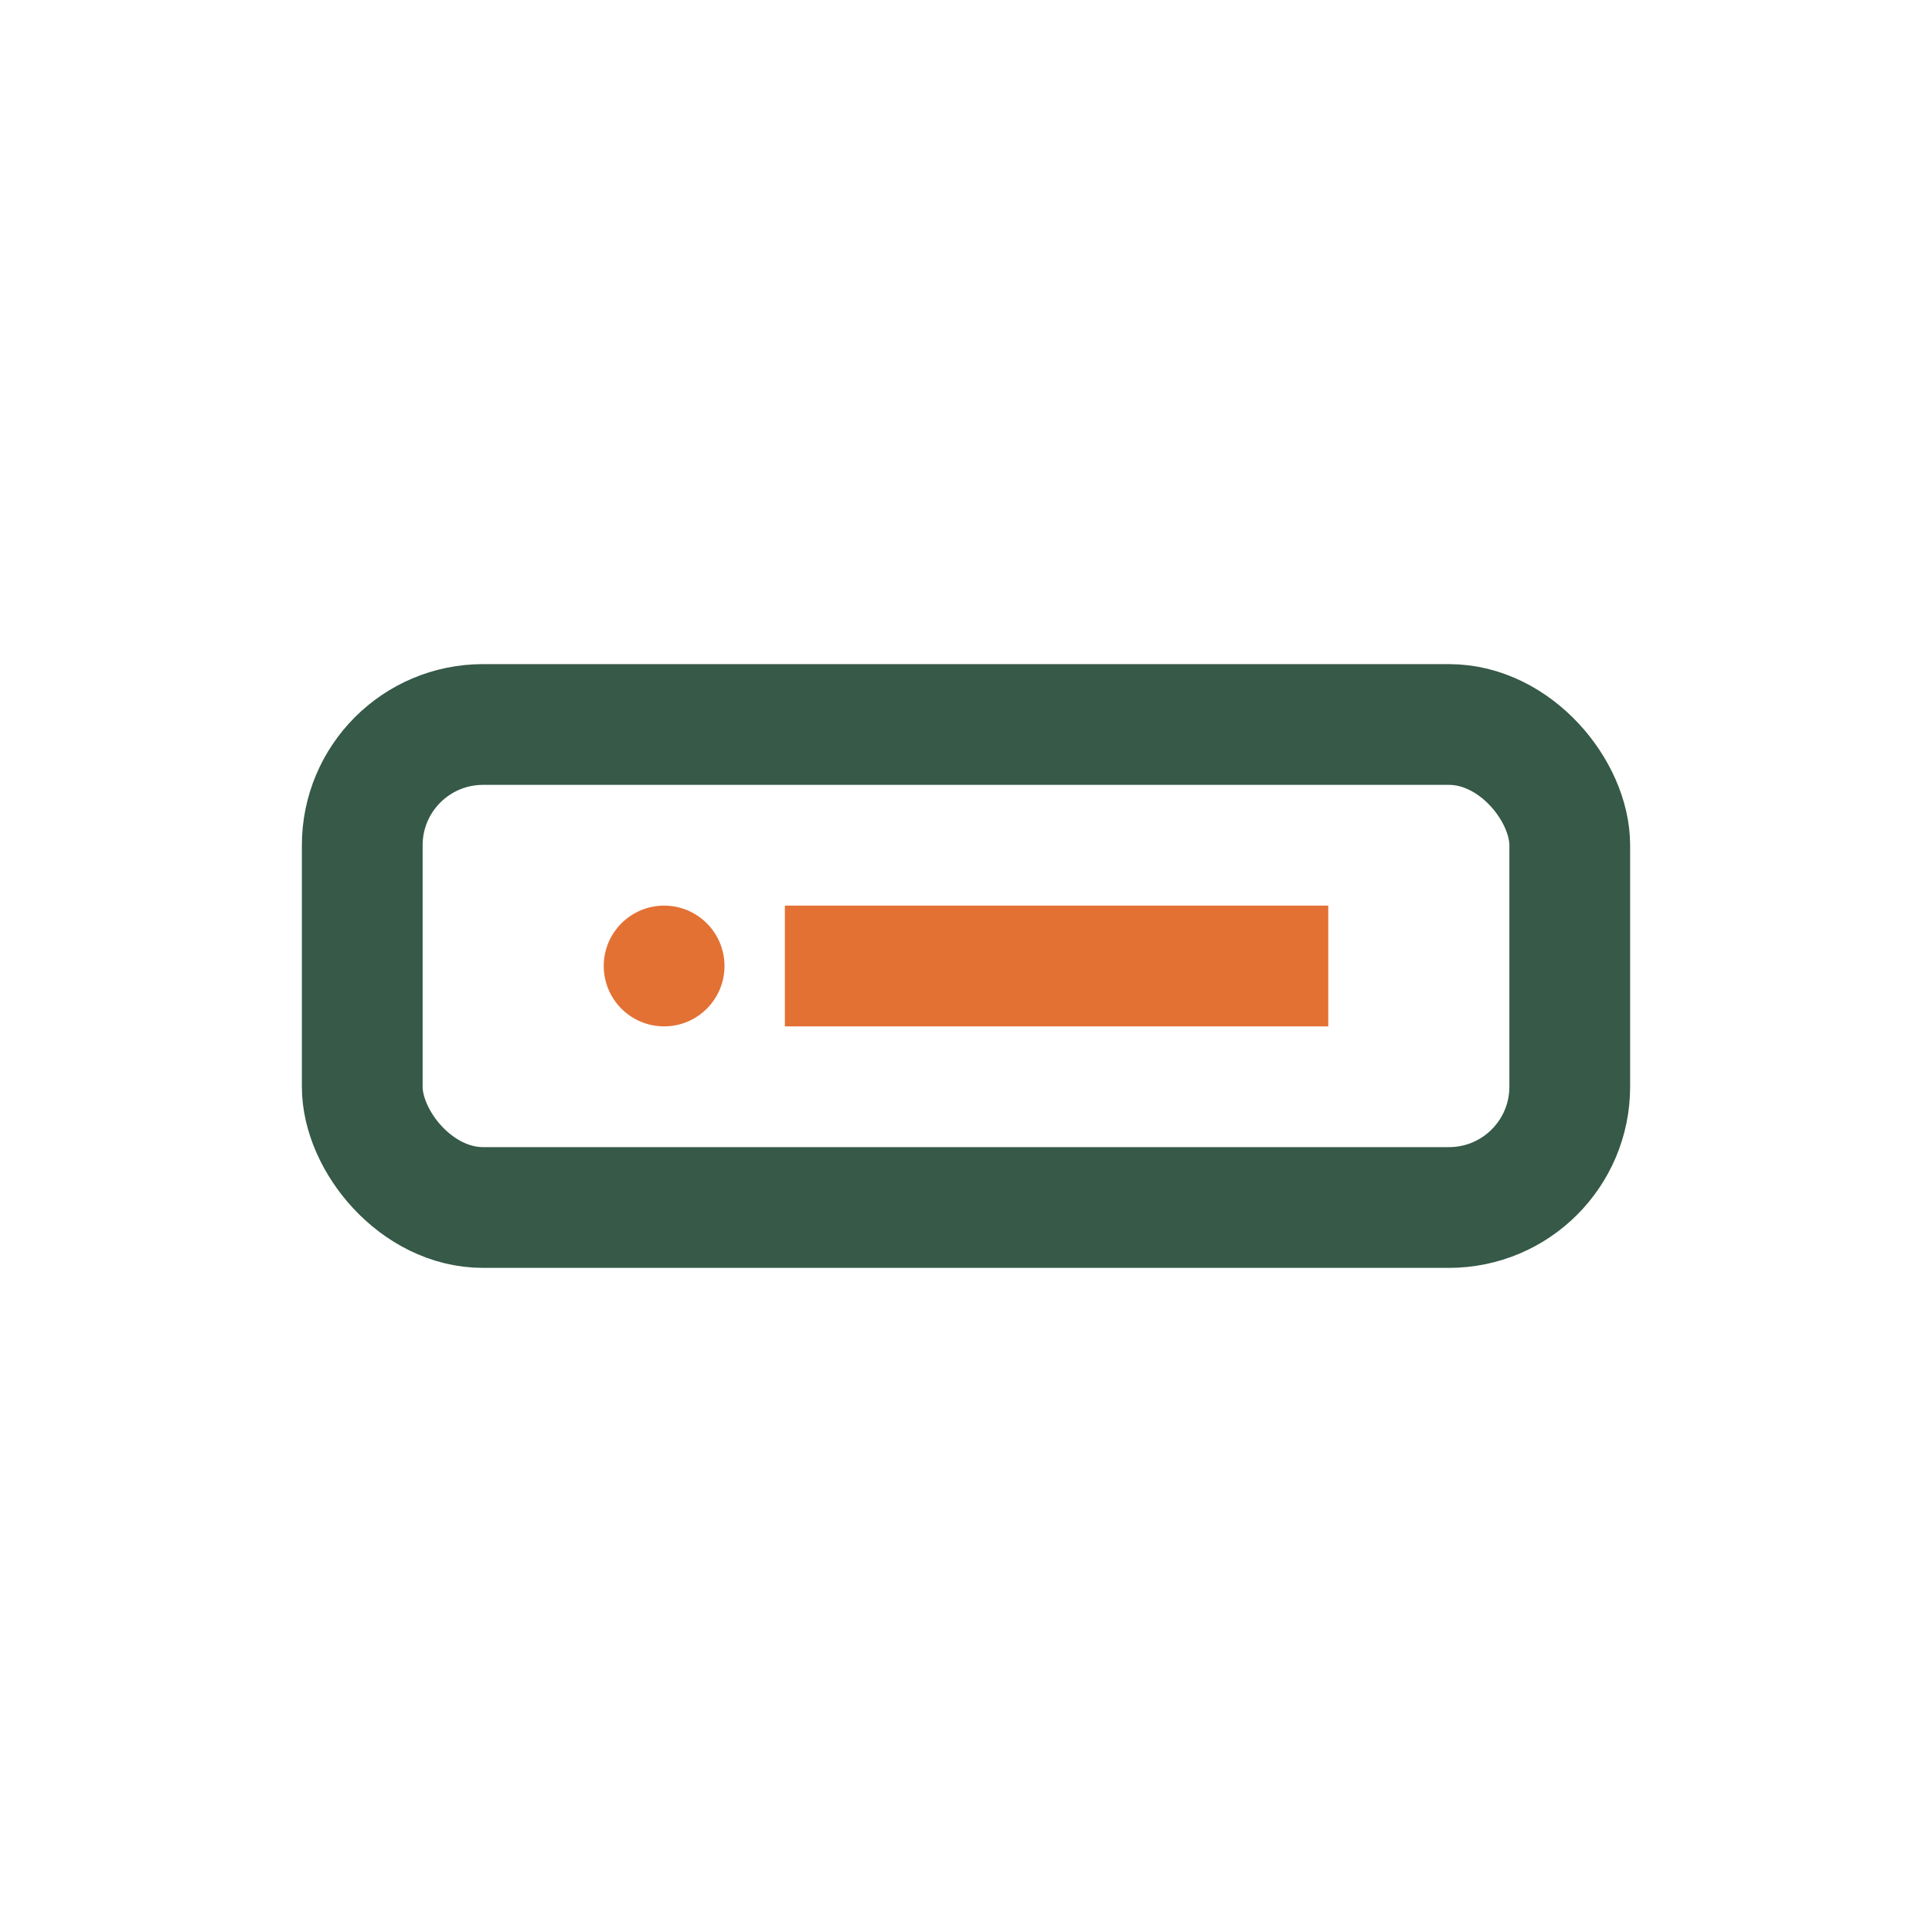
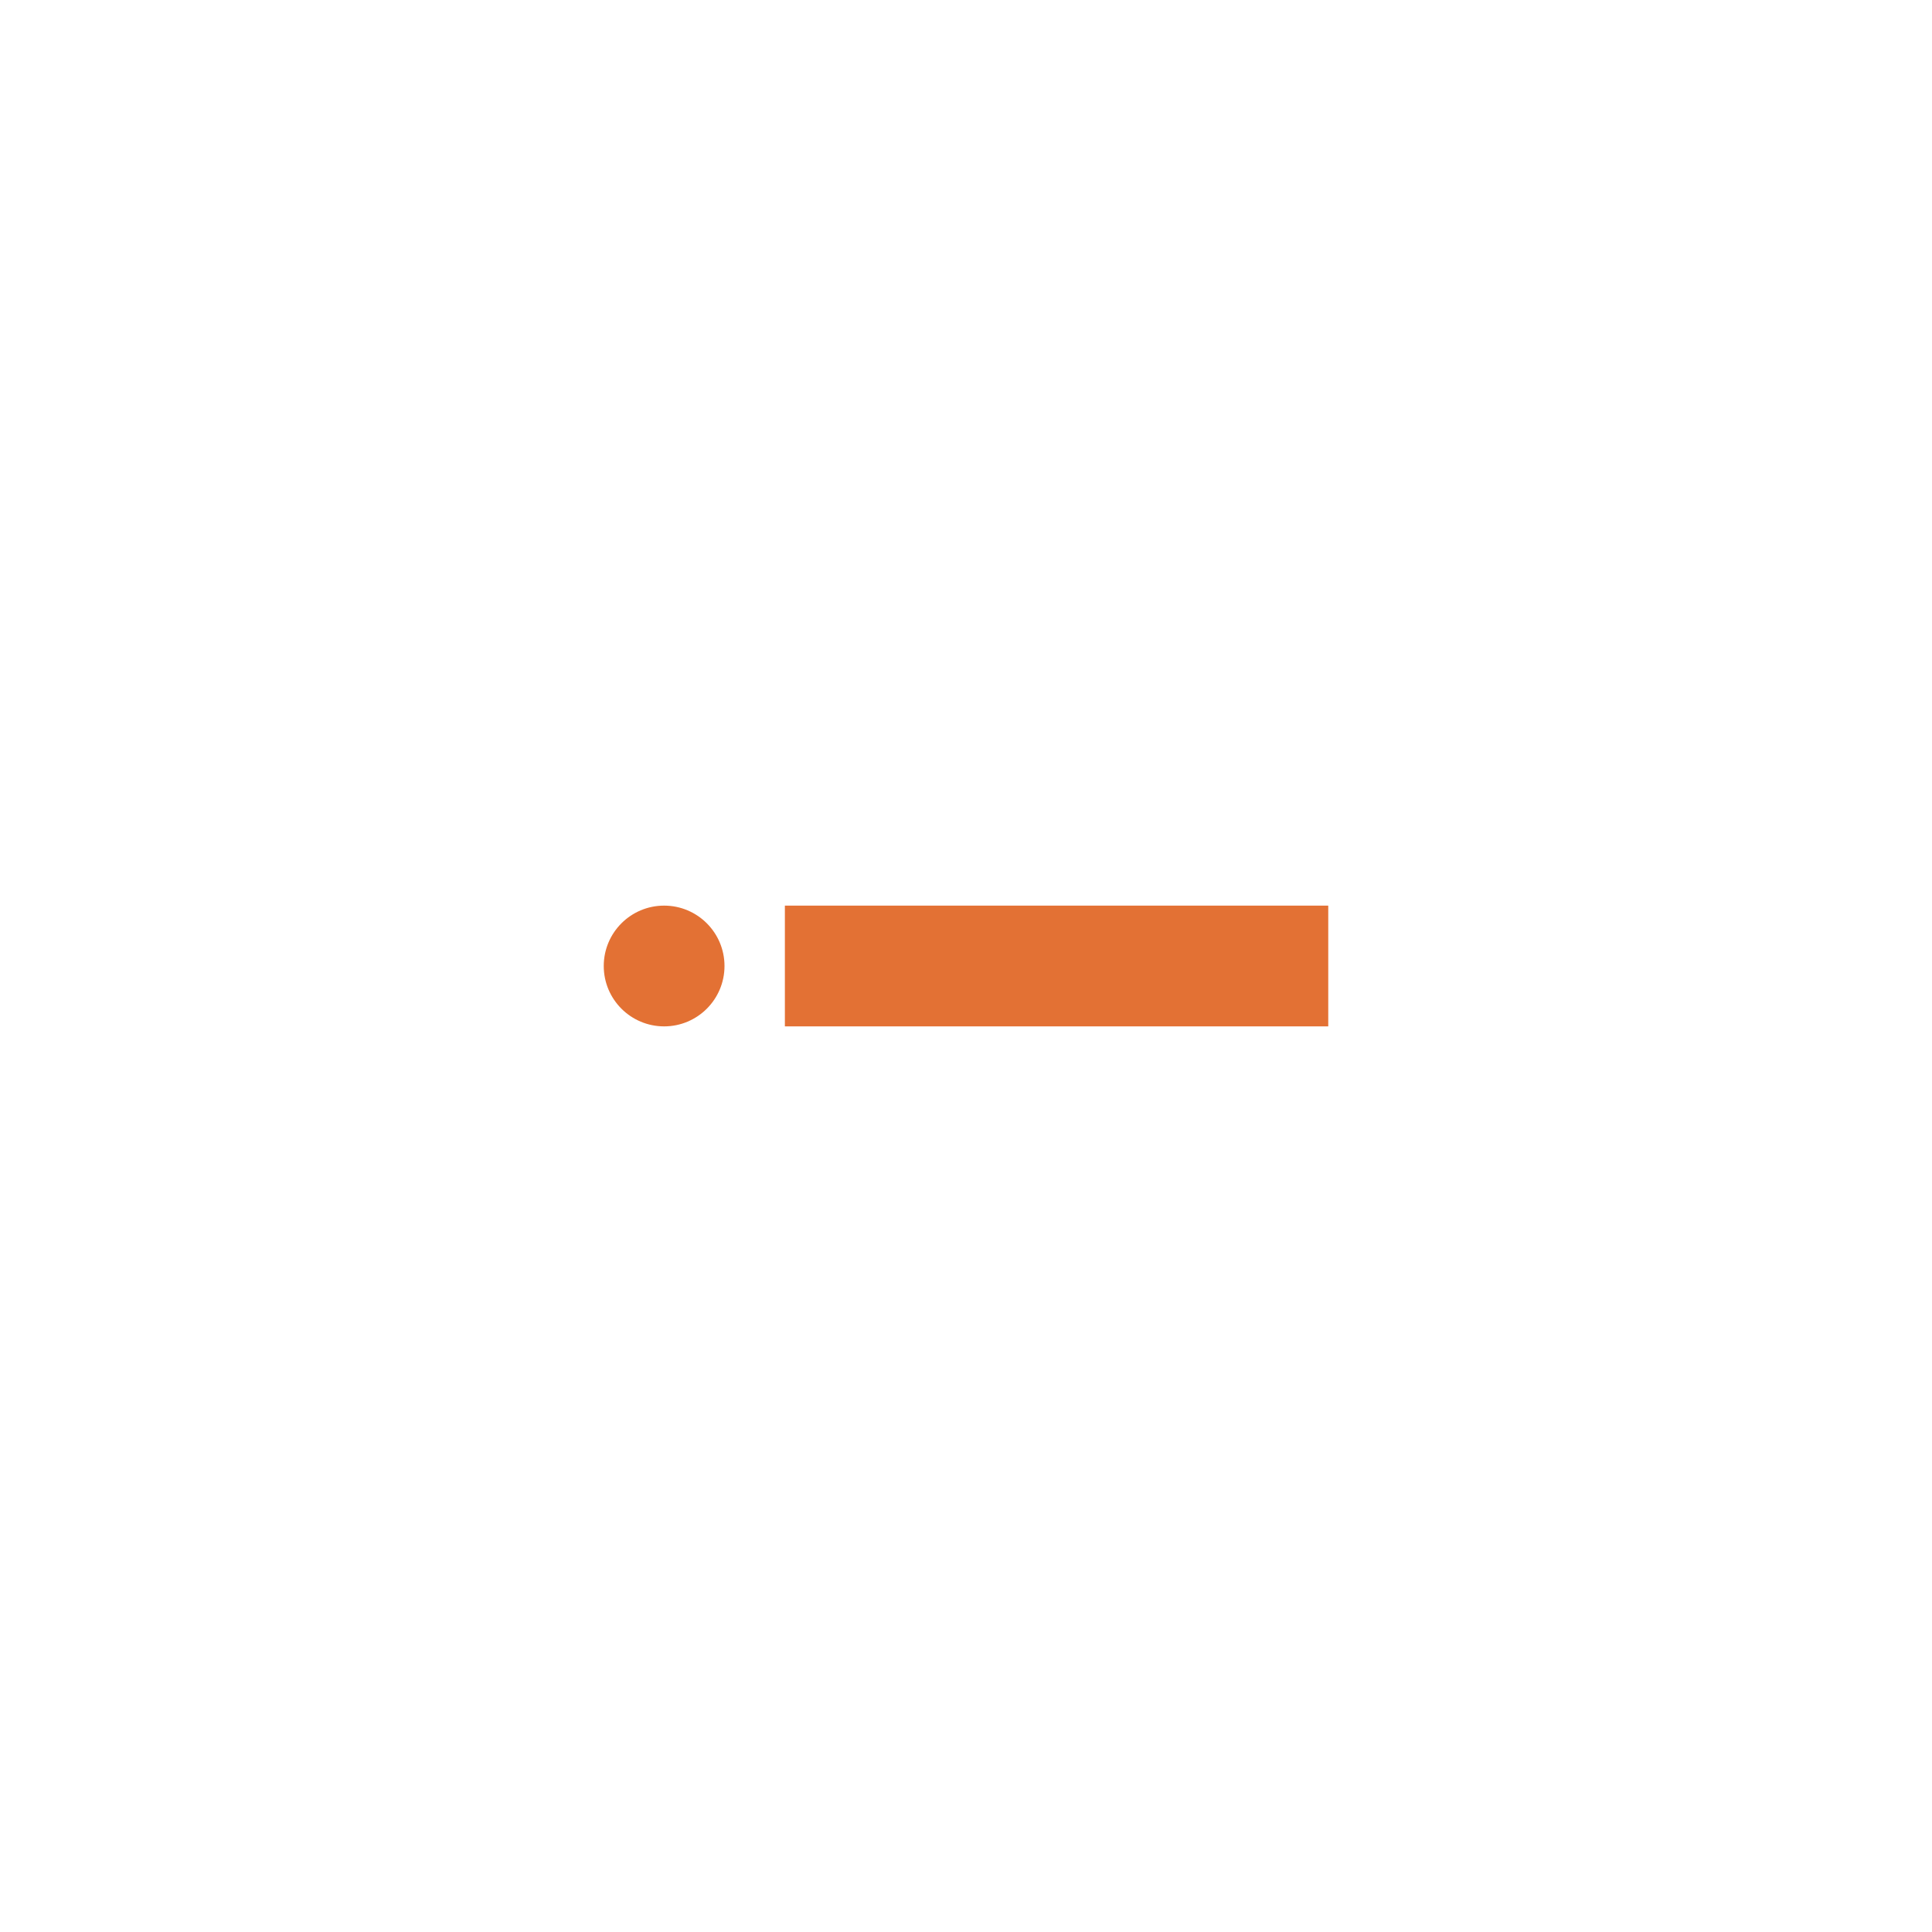
<svg xmlns="http://www.w3.org/2000/svg" width="32" height="32" viewBox="0 0 32 32">
-   <rect x="6" y="12" width="20" height="8" rx="2" fill="none" stroke="#365948" stroke-width="2" />
  <circle cx="11" cy="16" r="1" fill="#E37134" />
  <line x1="13" y1="16" x2="22" y2="16" stroke="#E37134" stroke-width="2" />
</svg>